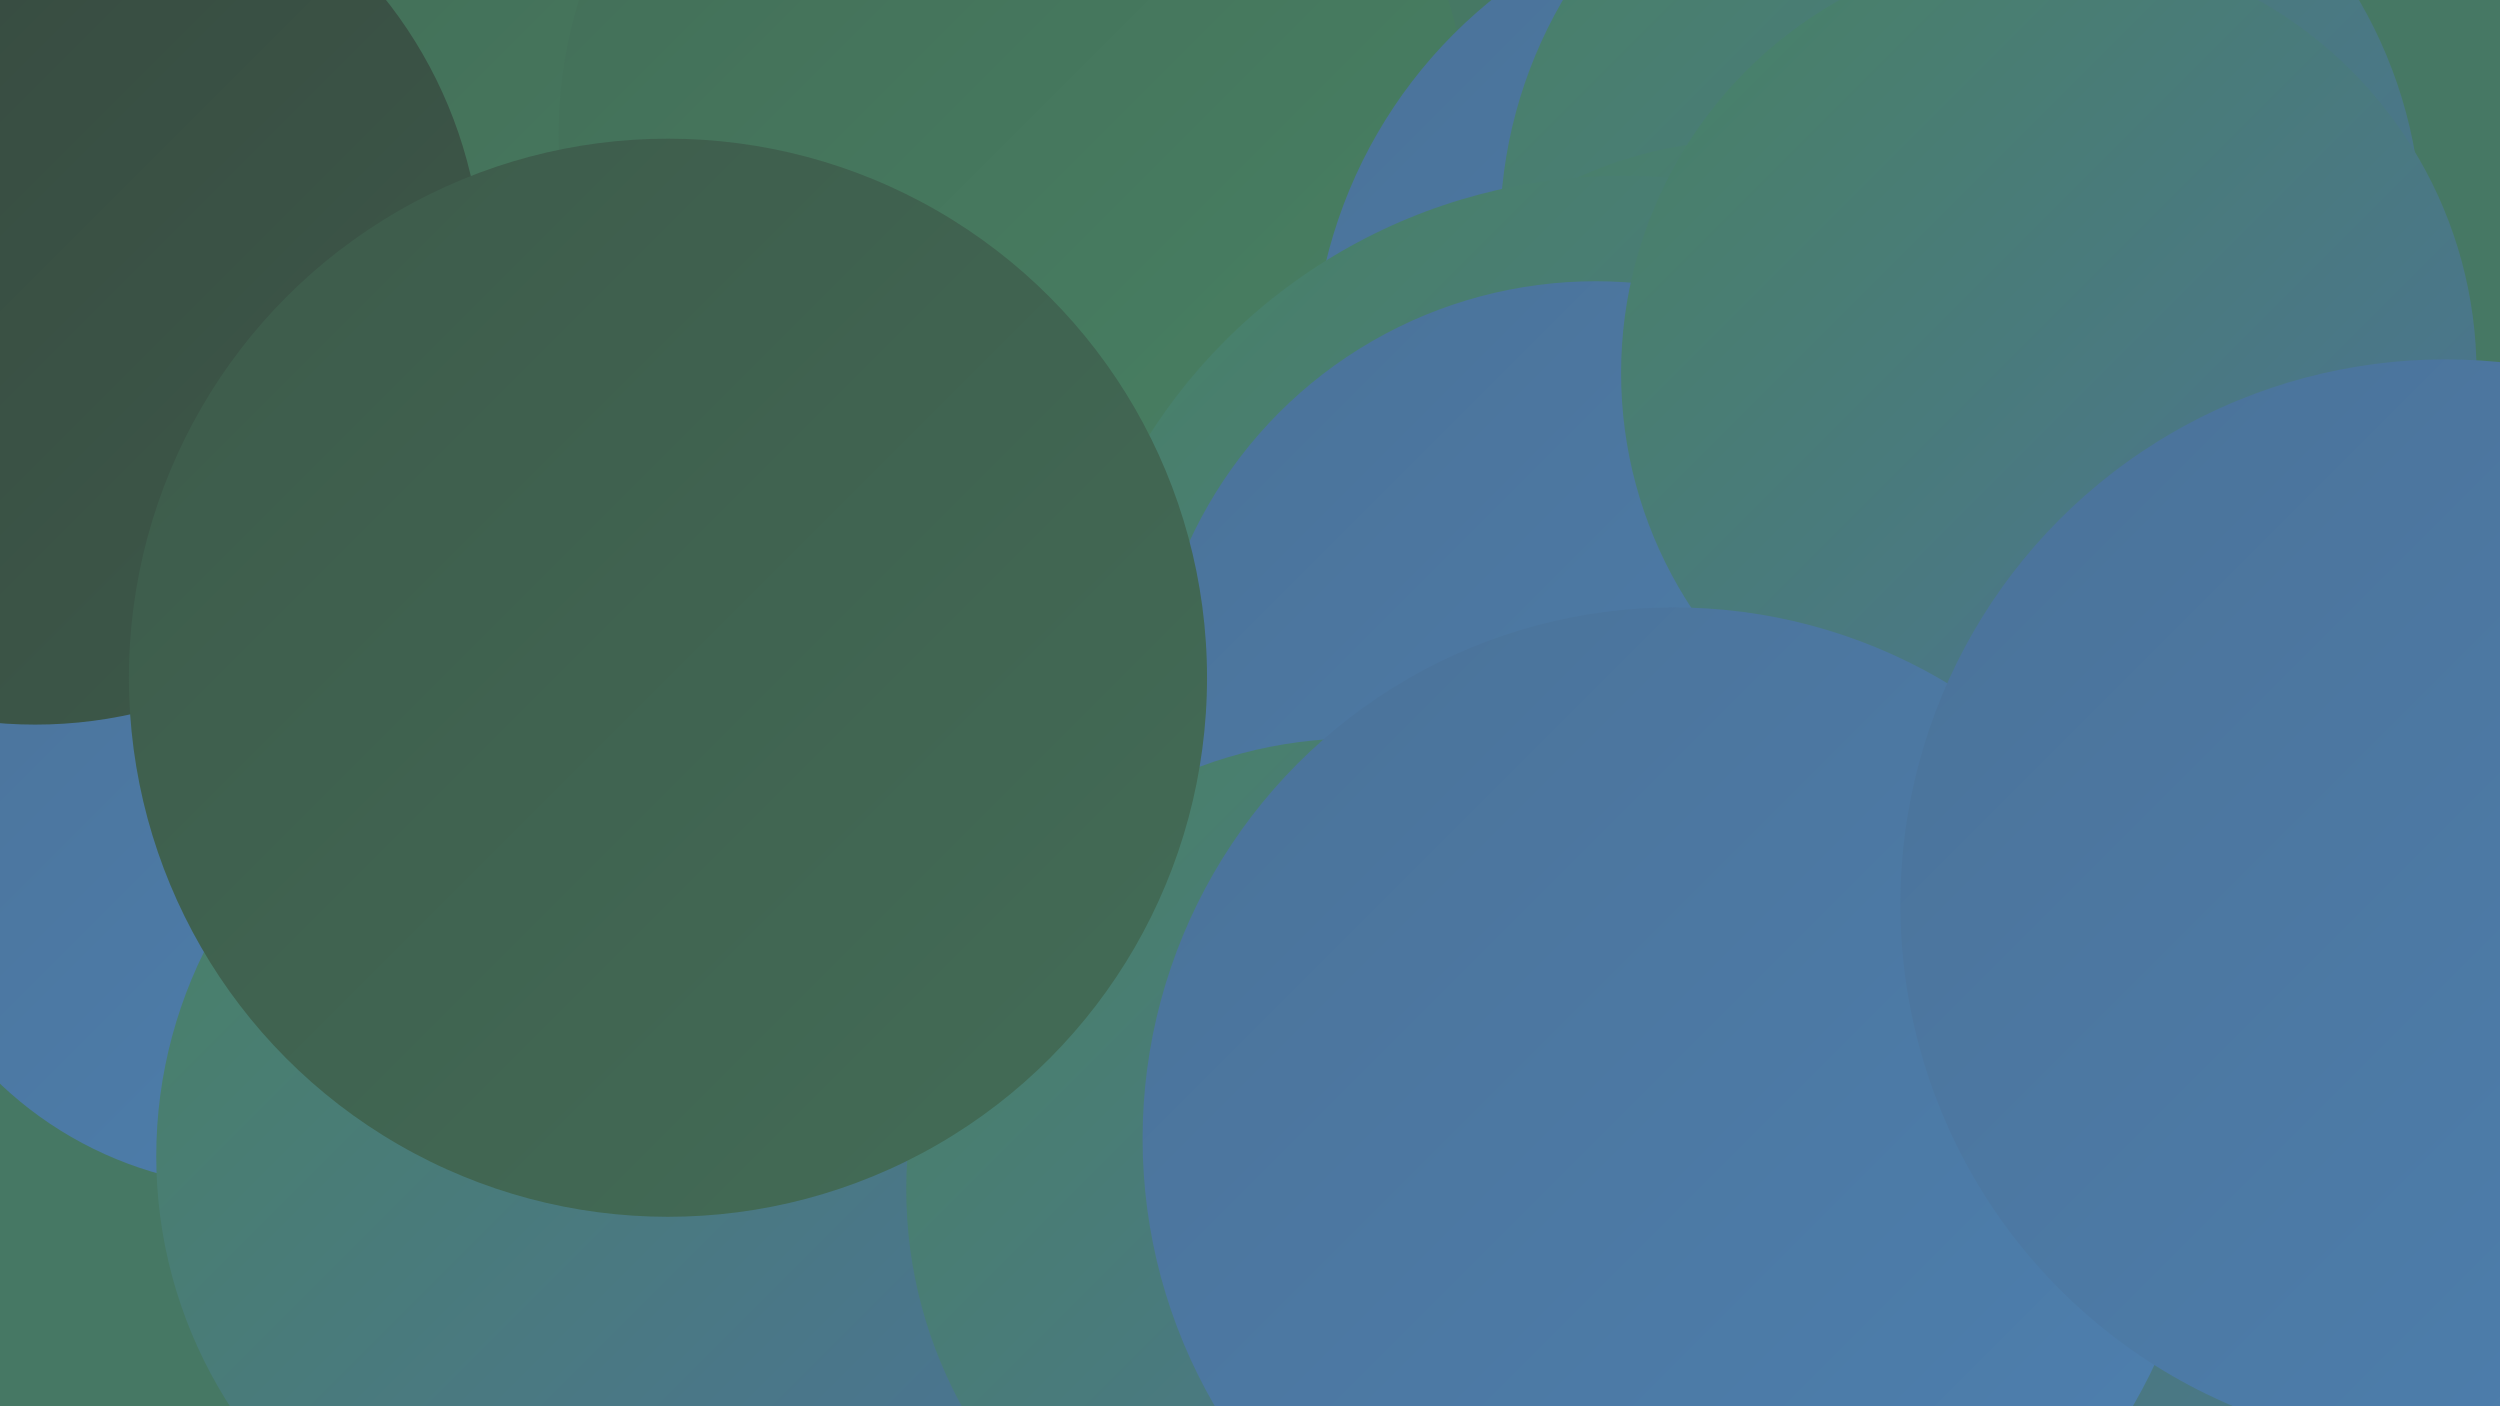
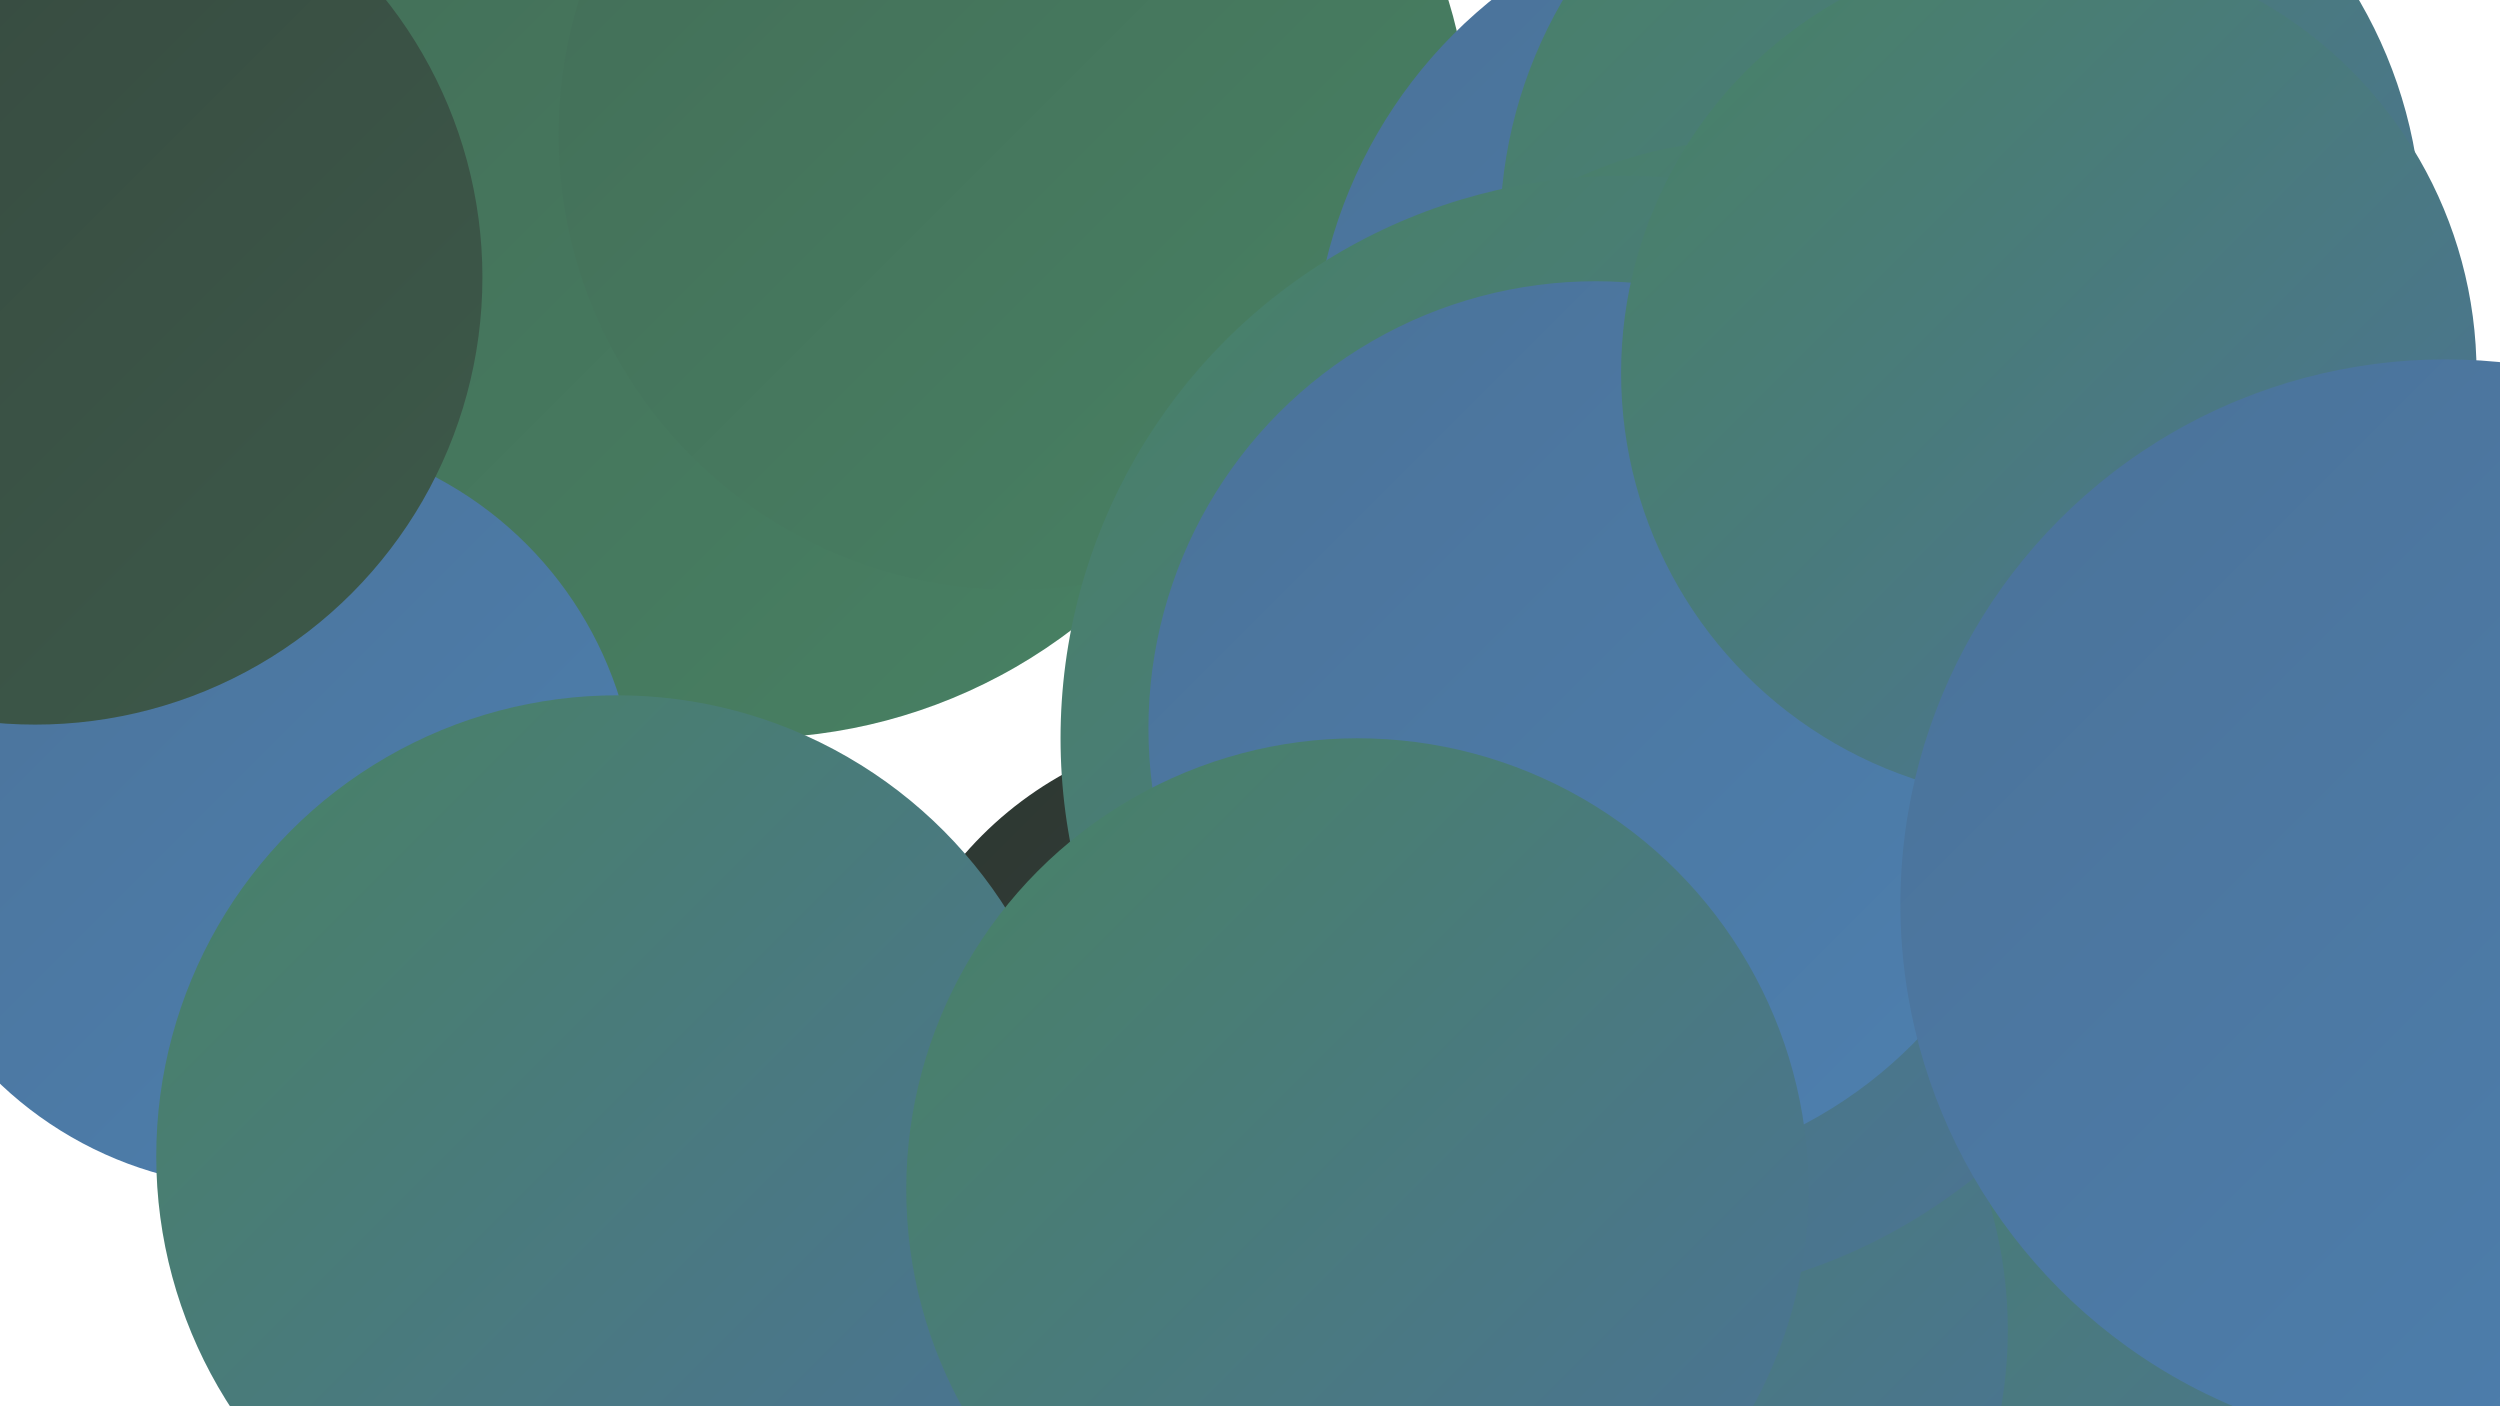
<svg xmlns="http://www.w3.org/2000/svg" width="1280" height="720">
  <defs>
    <linearGradient id="grad0" x1="0%" y1="0%" x2="100%" y2="100%">
      <stop offset="0%" style="stop-color:#2d3631;stop-opacity:1" />
      <stop offset="100%" style="stop-color:#36473e;stop-opacity:1" />
    </linearGradient>
    <linearGradient id="grad1" x1="0%" y1="0%" x2="100%" y2="100%">
      <stop offset="0%" style="stop-color:#36473e;stop-opacity:1" />
      <stop offset="100%" style="stop-color:#3d5a4a;stop-opacity:1" />
    </linearGradient>
    <linearGradient id="grad2" x1="0%" y1="0%" x2="100%" y2="100%">
      <stop offset="0%" style="stop-color:#3d5a4a;stop-opacity:1" />
      <stop offset="100%" style="stop-color:#436d57;stop-opacity:1" />
    </linearGradient>
    <linearGradient id="grad3" x1="0%" y1="0%" x2="100%" y2="100%">
      <stop offset="0%" style="stop-color:#436d57;stop-opacity:1" />
      <stop offset="100%" style="stop-color:#488264;stop-opacity:1" />
    </linearGradient>
    <linearGradient id="grad4" x1="0%" y1="0%" x2="100%" y2="100%">
      <stop offset="0%" style="stop-color:#488264;stop-opacity:1" />
      <stop offset="100%" style="stop-color:#4b7298;stop-opacity:1" />
    </linearGradient>
    <linearGradient id="grad5" x1="0%" y1="0%" x2="100%" y2="100%">
      <stop offset="0%" style="stop-color:#4b7298;stop-opacity:1" />
      <stop offset="100%" style="stop-color:#4d80b0;stop-opacity:1" />
    </linearGradient>
    <linearGradient id="grad6" x1="0%" y1="0%" x2="100%" y2="100%">
      <stop offset="0%" style="stop-color:#4d80b0;stop-opacity:1" />
      <stop offset="100%" style="stop-color:#2d3631;stop-opacity:1" />
    </linearGradient>
  </defs>
-   <rect width="1280" height="720" fill="#467864" />
  <circle cx="384" cy="106" r="272" fill="url(#grad3)" />
  <circle cx="1160" cy="543" r="268" fill="url(#grad4)" />
  <circle cx="635" cy="560" r="187" fill="url(#grad0)" />
-   <circle cx="1035" cy="331" r="216" fill="url(#grad3)" />
  <circle cx="133" cy="415" r="193" fill="url(#grad5)" />
  <circle cx="519" cy="69" r="233" fill="url(#grad3)" />
-   <circle cx="893" cy="489" r="217" fill="url(#grad4)" />
  <circle cx="919" cy="192" r="247" fill="url(#grad5)" />
  <circle cx="18" cy="142" r="229" fill="url(#grad1)" />
  <circle cx="1004" cy="119" r="236" fill="url(#grad4)" />
  <circle cx="800" cy="681" r="228" fill="url(#grad4)" />
  <circle cx="894" cy="278" r="206" fill="url(#grad4)" />
  <circle cx="316" cy="592" r="236" fill="url(#grad4)" />
  <circle cx="831" cy="378" r="288" fill="url(#grad4)" />
  <circle cx="817" cy="373" r="229" fill="url(#grad5)" />
  <circle cx="695" cy="609" r="231" fill="url(#grad4)" />
  <circle cx="1049" cy="191" r="219" fill="url(#grad4)" />
-   <circle cx="857" cy="583" r="272" fill="url(#grad5)" />
-   <circle cx="342" cy="347" r="276" fill="url(#grad2)" />
  <circle cx="1252" cy="463" r="279" fill="url(#grad5)" />
</svg>